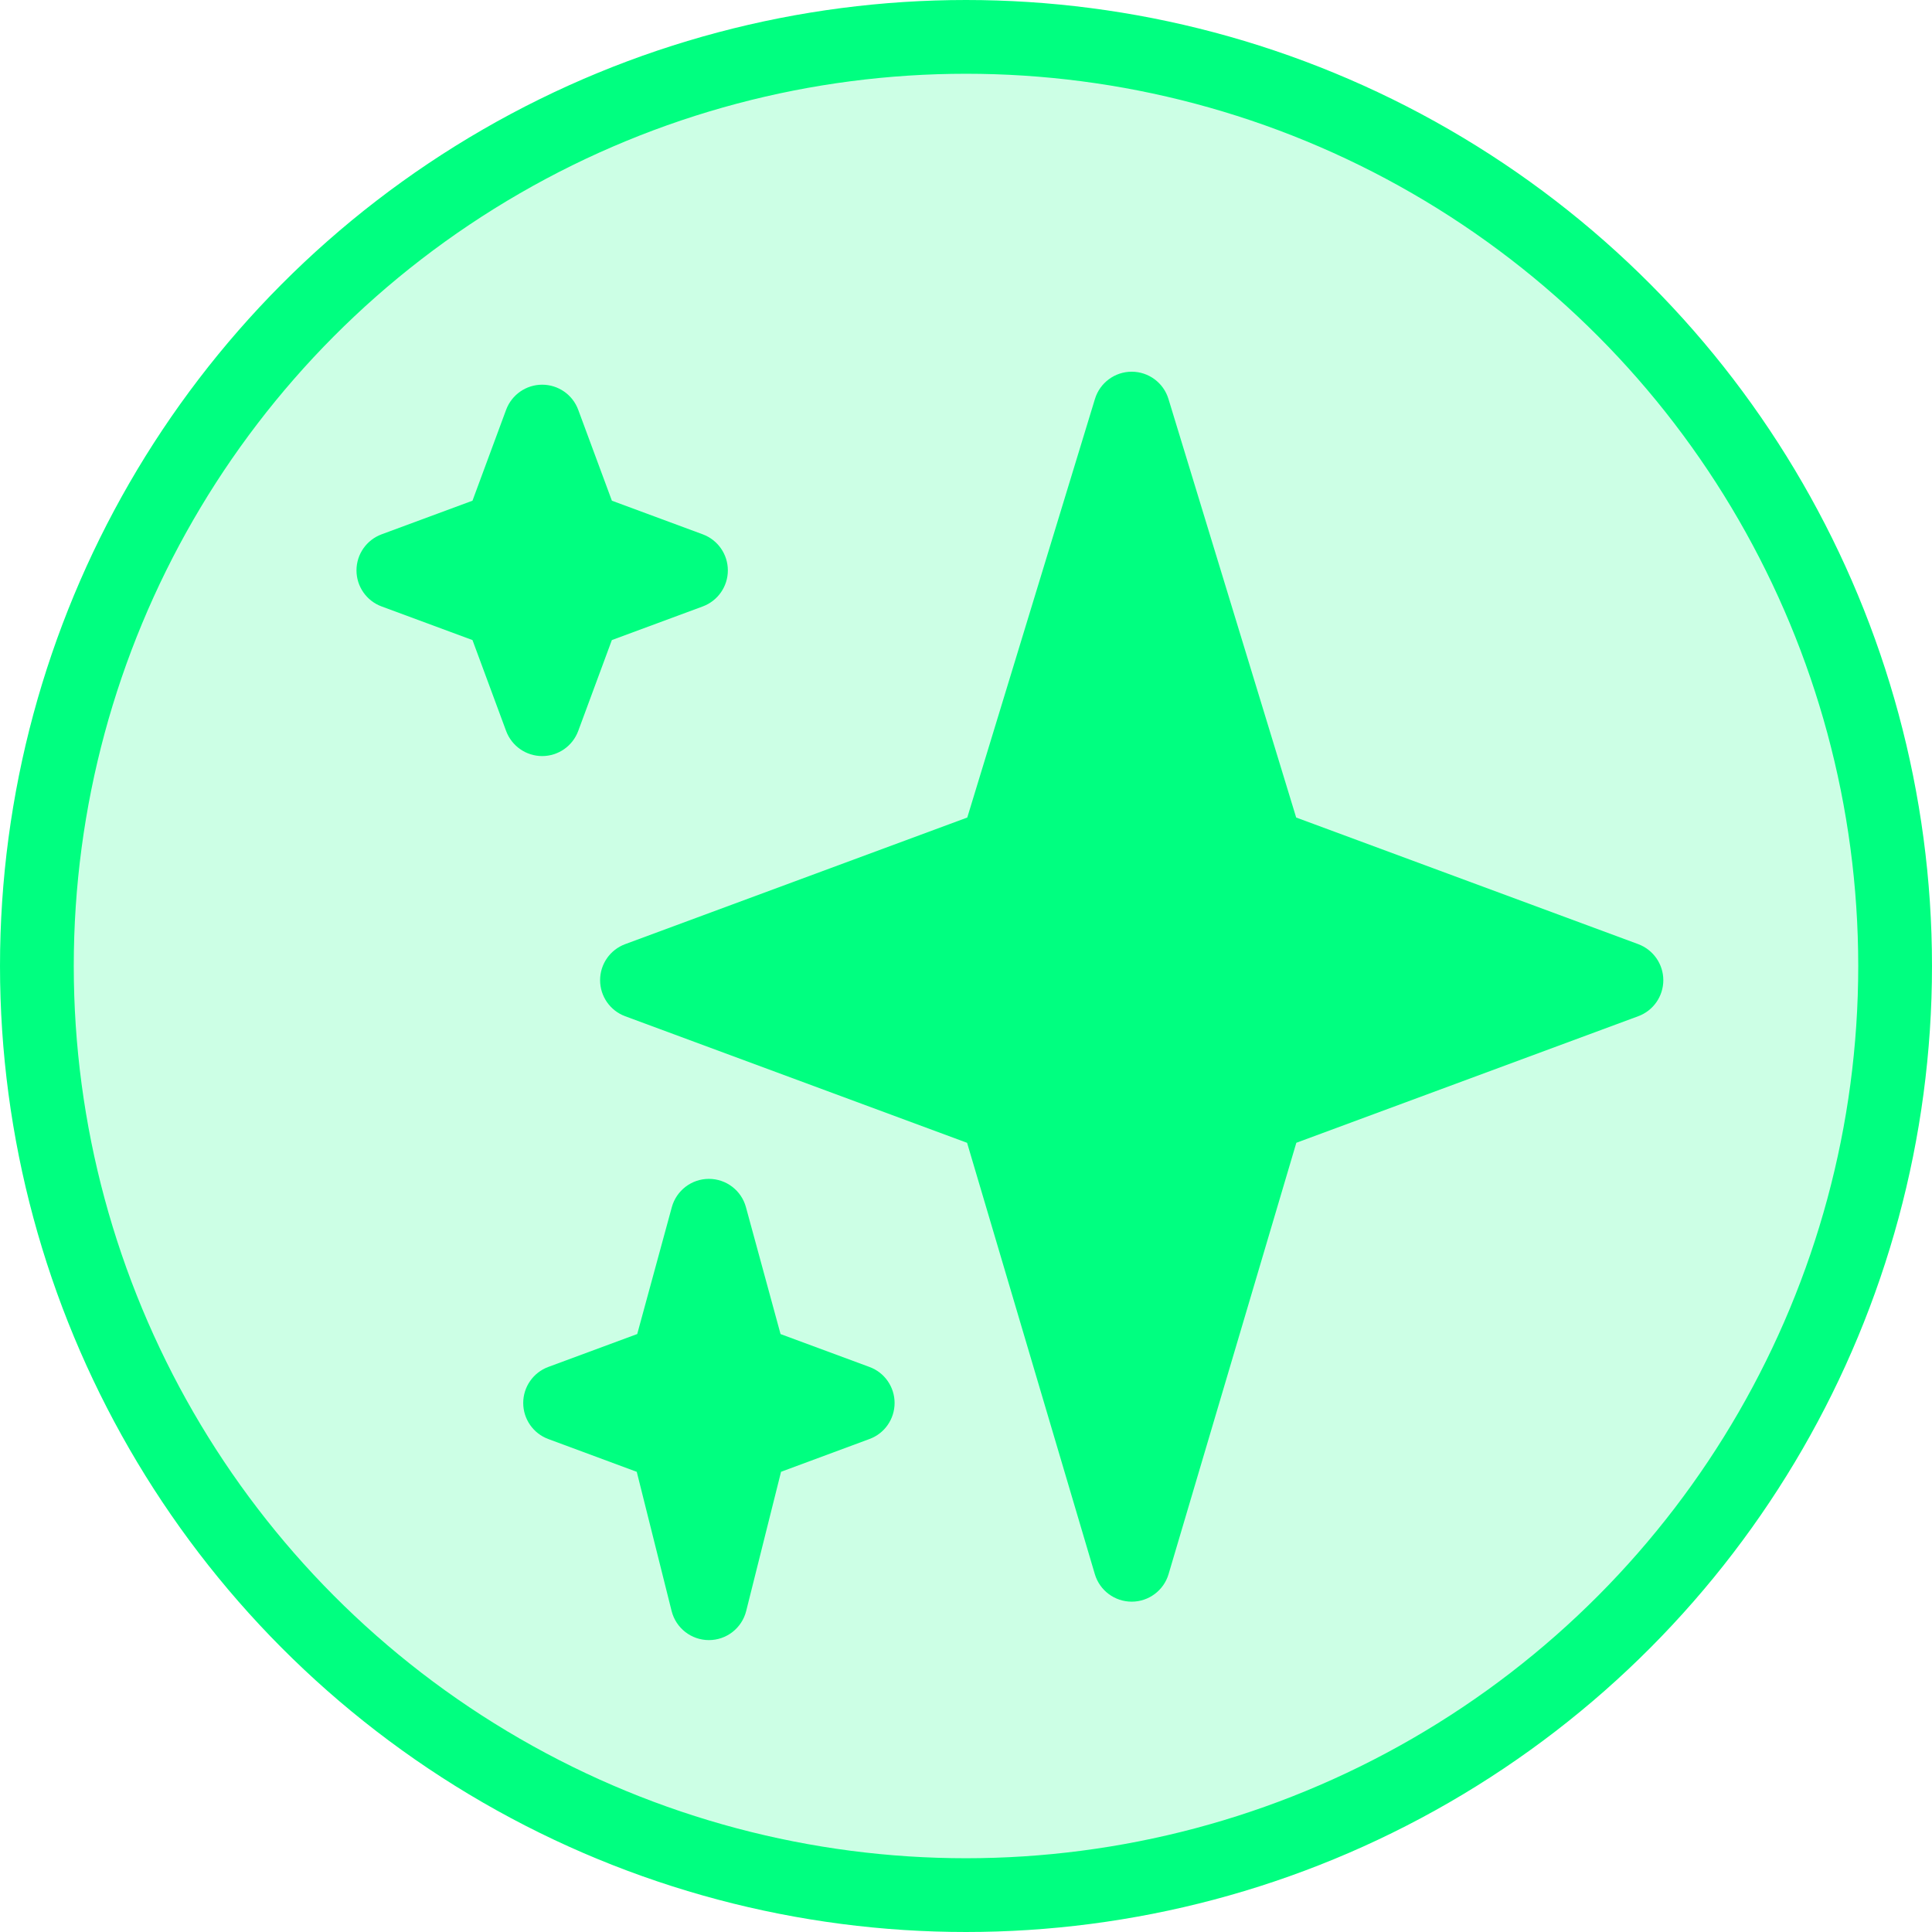
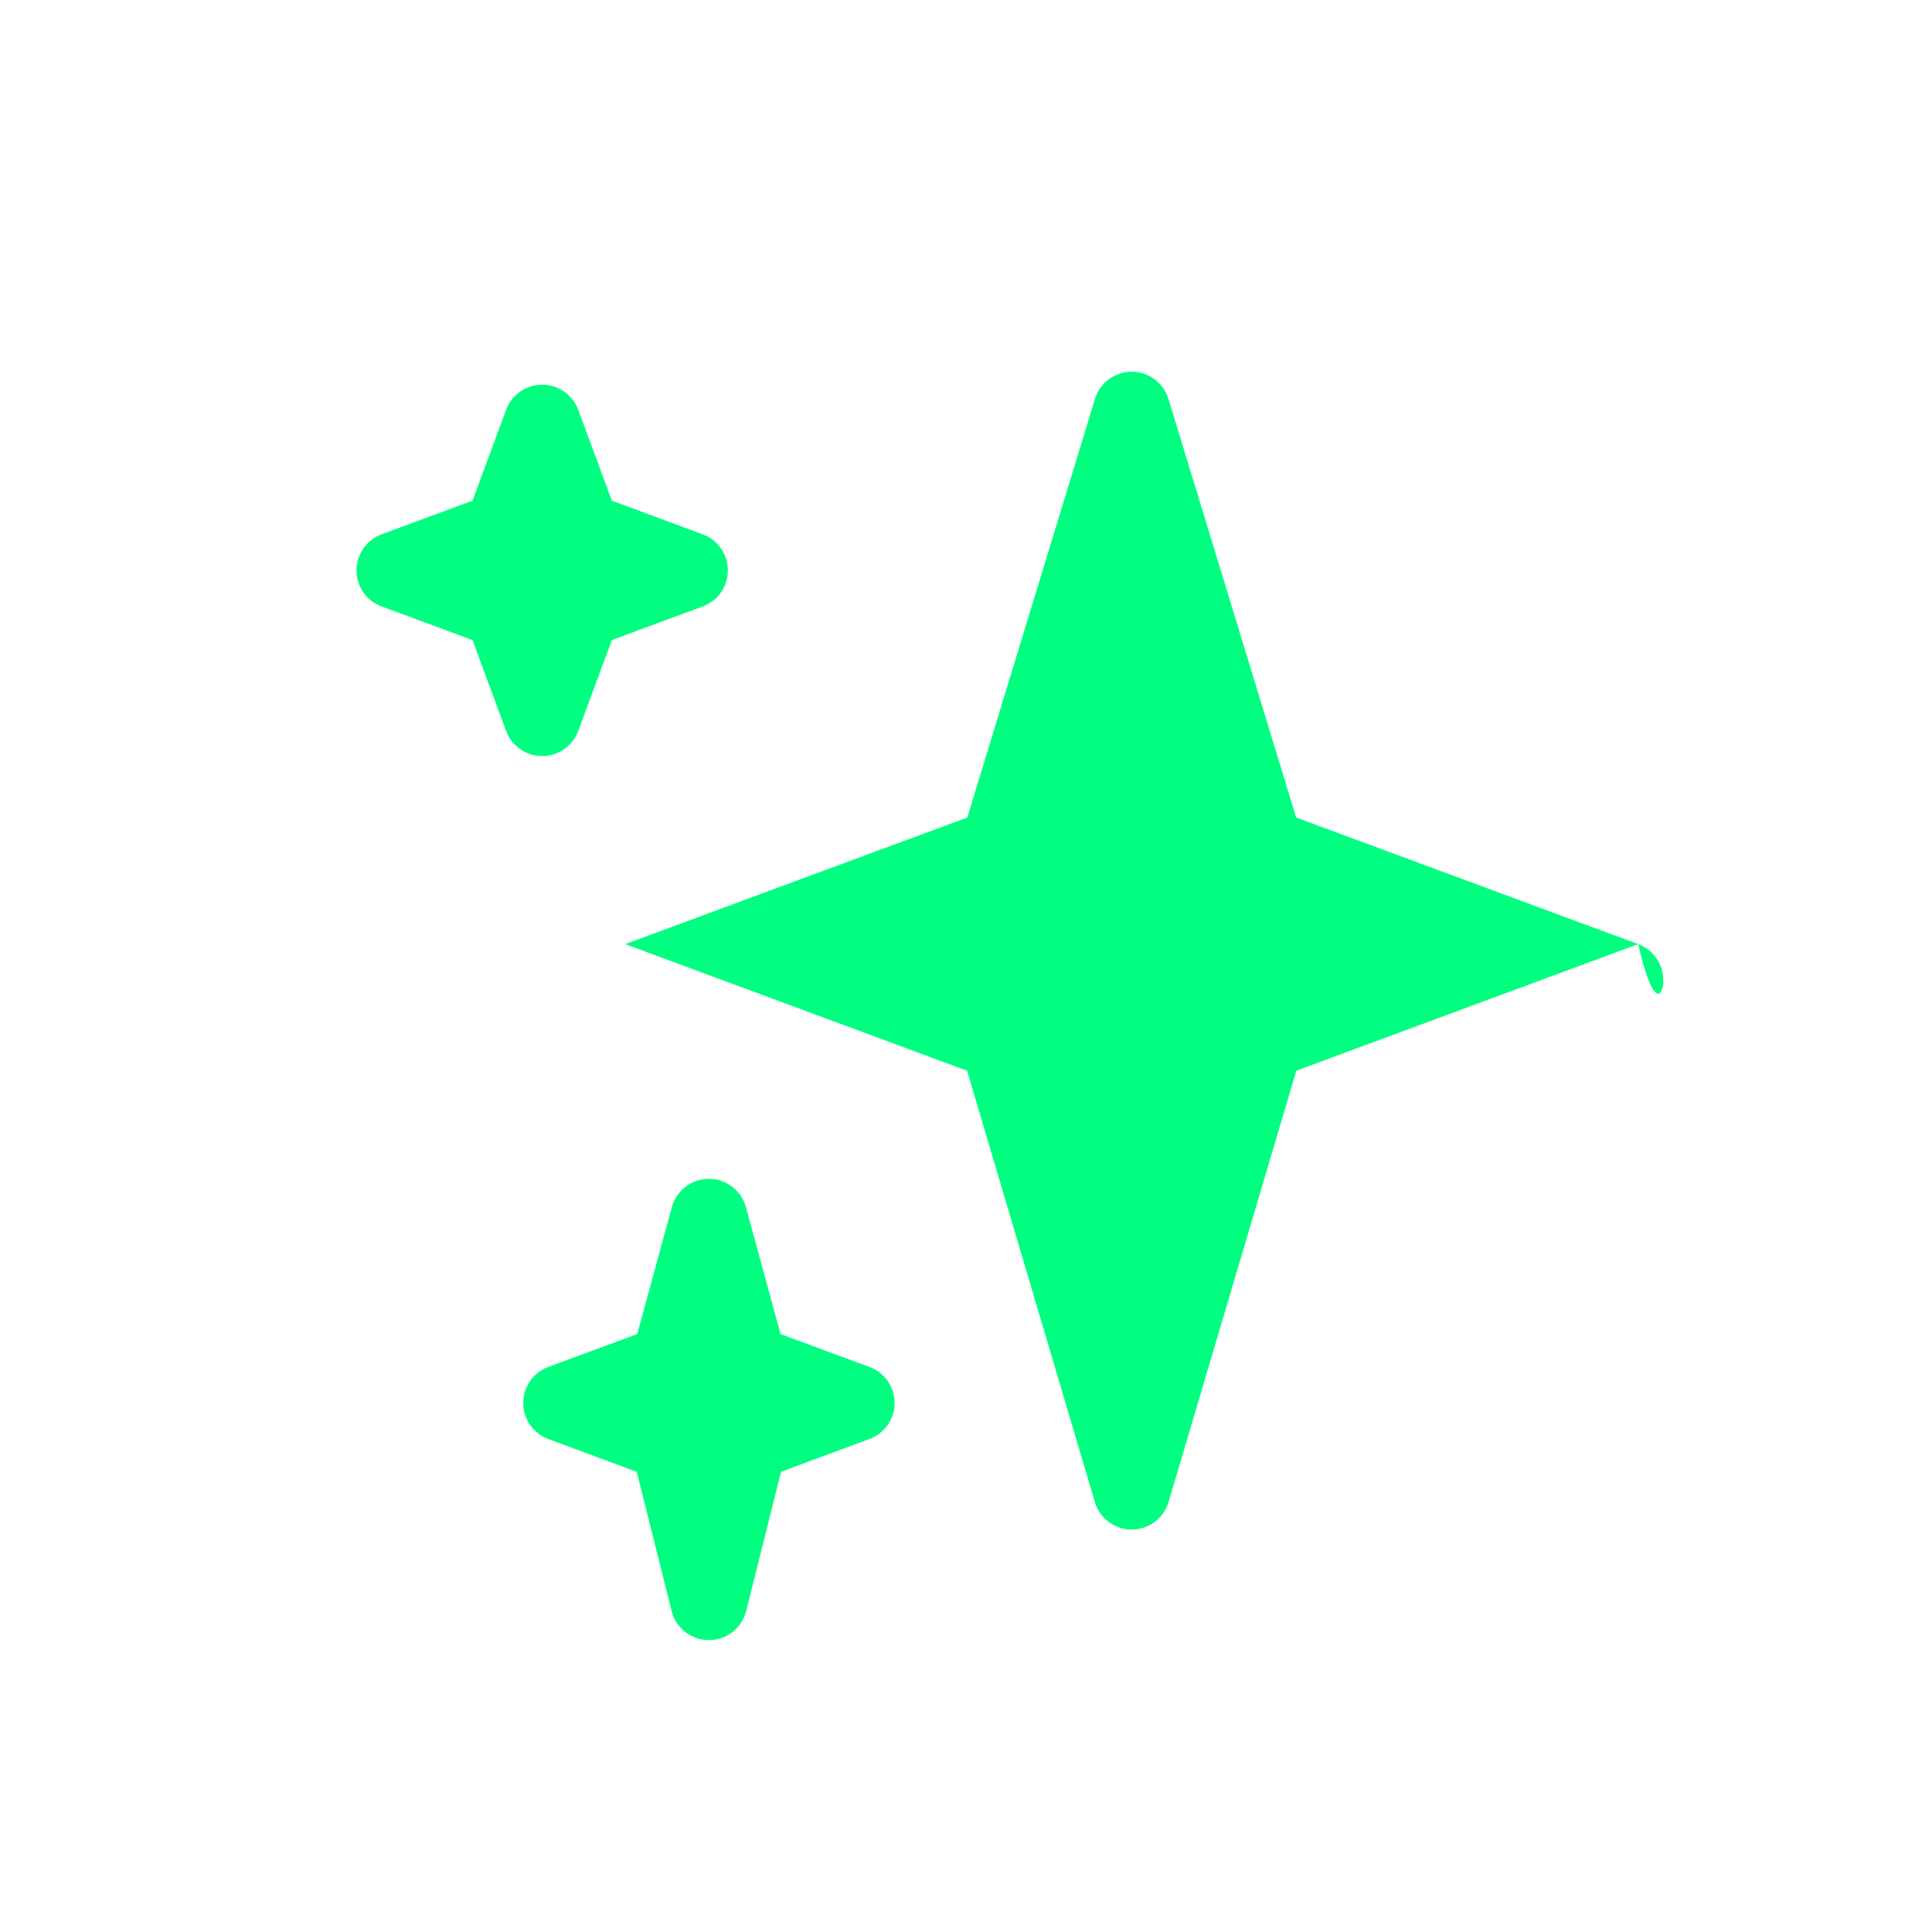
<svg xmlns="http://www.w3.org/2000/svg" xmlns:ns1="http://www.inkscape.org/namespaces/inkscape" xmlns:ns2="http://sodipodi.sourceforge.net/DTD/sodipodi-0.dtd" width="256mm" height="256mm" viewBox="0 0 256 256" version="1.1" id="svg5" xml:space="preserve" ns1:version="1.2.1 (9c6d41e410, 2022-07-14)" ns2:docname="zoo.svg" ns1:export-filename="zoo.png" ns1:export-xdpi="50.799999" ns1:export-ydpi="50.799999">
  <ns2:namedview id="namedview7" pagecolor="#505050" bordercolor="#ffffff" borderopacity="1" ns1:showpageshadow="0" ns1:pageopacity="0" ns1:pagecheckerboard="1" ns1:deskcolor="#505050" ns1:document-units="mm" showgrid="false" ns1:zoom="0.914906" ns1:cx="167.23029" ns1:cy="383.64597" ns1:window-width="2560" ns1:window-height="1346" ns1:window-x="-11" ns1:window-y="-11" ns1:window-maximized="1" ns1:current-layer="layer1" />
  <defs id="defs2" />
  <g ns1:label="Layer 1" ns1:groupmode="layer" id="layer1">
-     <circle style="fill:#00ff80;fill-opacity:0.2;stroke:#00ff80;stroke-width:9.774;stroke-linecap:square;stroke-linejoin:round;stroke-miterlimit:200;stroke-dasharray:none;stroke-opacity:1;paint-order:normal" id="path705" cx="128" cy="128" r="123.113" />
    <g id="g3791" transform="matrix(5.093,0,0,5.093,42.143,39.067)" style="fill:#00ff80;fill-opacity:1">
-       <path fill="#ffac33" d="M 34.347,16.893 25.448,13.599 22.125,2.708 C 21.997,2.288 21.608,2 21.169,2 20.73,2 20.341,2.288 20.213,2.708 l -3.322,10.891 -8.9,3.294 c -0.393,0.146 -0.653,0.519 -0.653,0.938 0,0.418 0.26,0.793 0.653,0.938 l 8.895,3.293 3.324,11.223 c 0.126,0.424 0.516,0.715 0.959,0.715 0.442,0 0.833,-0.291 0.959,-0.716 l 3.324,-11.223 8.896,-3.293 C 34.739,18.624 35,18.25 35,17.831 35,17.413 34.739,17.039 34.347,16.893 Z" id="path3779" style="fill:#00ff80;fill-opacity:1" />
+       <path fill="#ffac33" d="M 34.347,16.893 25.448,13.599 22.125,2.708 C 21.997,2.288 21.608,2 21.169,2 20.73,2 20.341,2.288 20.213,2.708 l -3.322,10.891 -8.9,3.294 l 8.895,3.293 3.324,11.223 c 0.126,0.424 0.516,0.715 0.959,0.715 0.442,0 0.833,-0.291 0.959,-0.716 l 3.324,-11.223 8.896,-3.293 C 34.739,18.624 35,18.25 35,17.831 35,17.413 34.739,17.039 34.347,16.893 Z" id="path3779" style="fill:#00ff80;fill-opacity:1" />
      <path fill="#ffcc4d" d="m 14.347,27.894 -2.314,-0.856 -0.9,-3.3 C 11.015,23.302 10.62,23 10.169,23 9.718,23 9.323,23.302 9.204,23.737 l -0.9,3.3 -2.313,0.856 c -0.393,0.145 -0.653,0.52 -0.653,0.938 0,0.418 0.26,0.793 0.653,0.938 l 2.301,0.853 0.907,3.622 C 9.311,34.688 9.71,35 10.169,35 c 0.459,0 0.858,-0.312 0.97,-0.757 l 0.907,-3.622 2.301,-0.853 C 14.74,29.624 15,29.249 15,28.831 15,28.413 14.74,28.038 14.347,27.894 Z M 10.009,6.231 7.645,5.356 6.769,2.991 C 6.624,2.598 6.25,2.338 5.831,2.338 5.413,2.338 5.039,2.598 4.893,2.991 L 4.018,5.356 1.653,6.231 C 1.26,6.377 1,6.751 1,7.169 1,7.587 1.26,7.962 1.653,8.107 l 2.365,0.875 0.875,2.365 C 5.039,11.74 5.413,12 5.831,12 6.249,12 6.623,11.74 6.769,11.347 L 7.644,8.982 10.009,8.107 c 0.393,-0.146 0.653,-0.52 0.653,-0.938 0,-0.418 -0.26,-0.792 -0.653,-0.938 z" id="path3781" style="fill:#00ff80;fill-opacity:1" />
    </g>
  </g>
</svg>